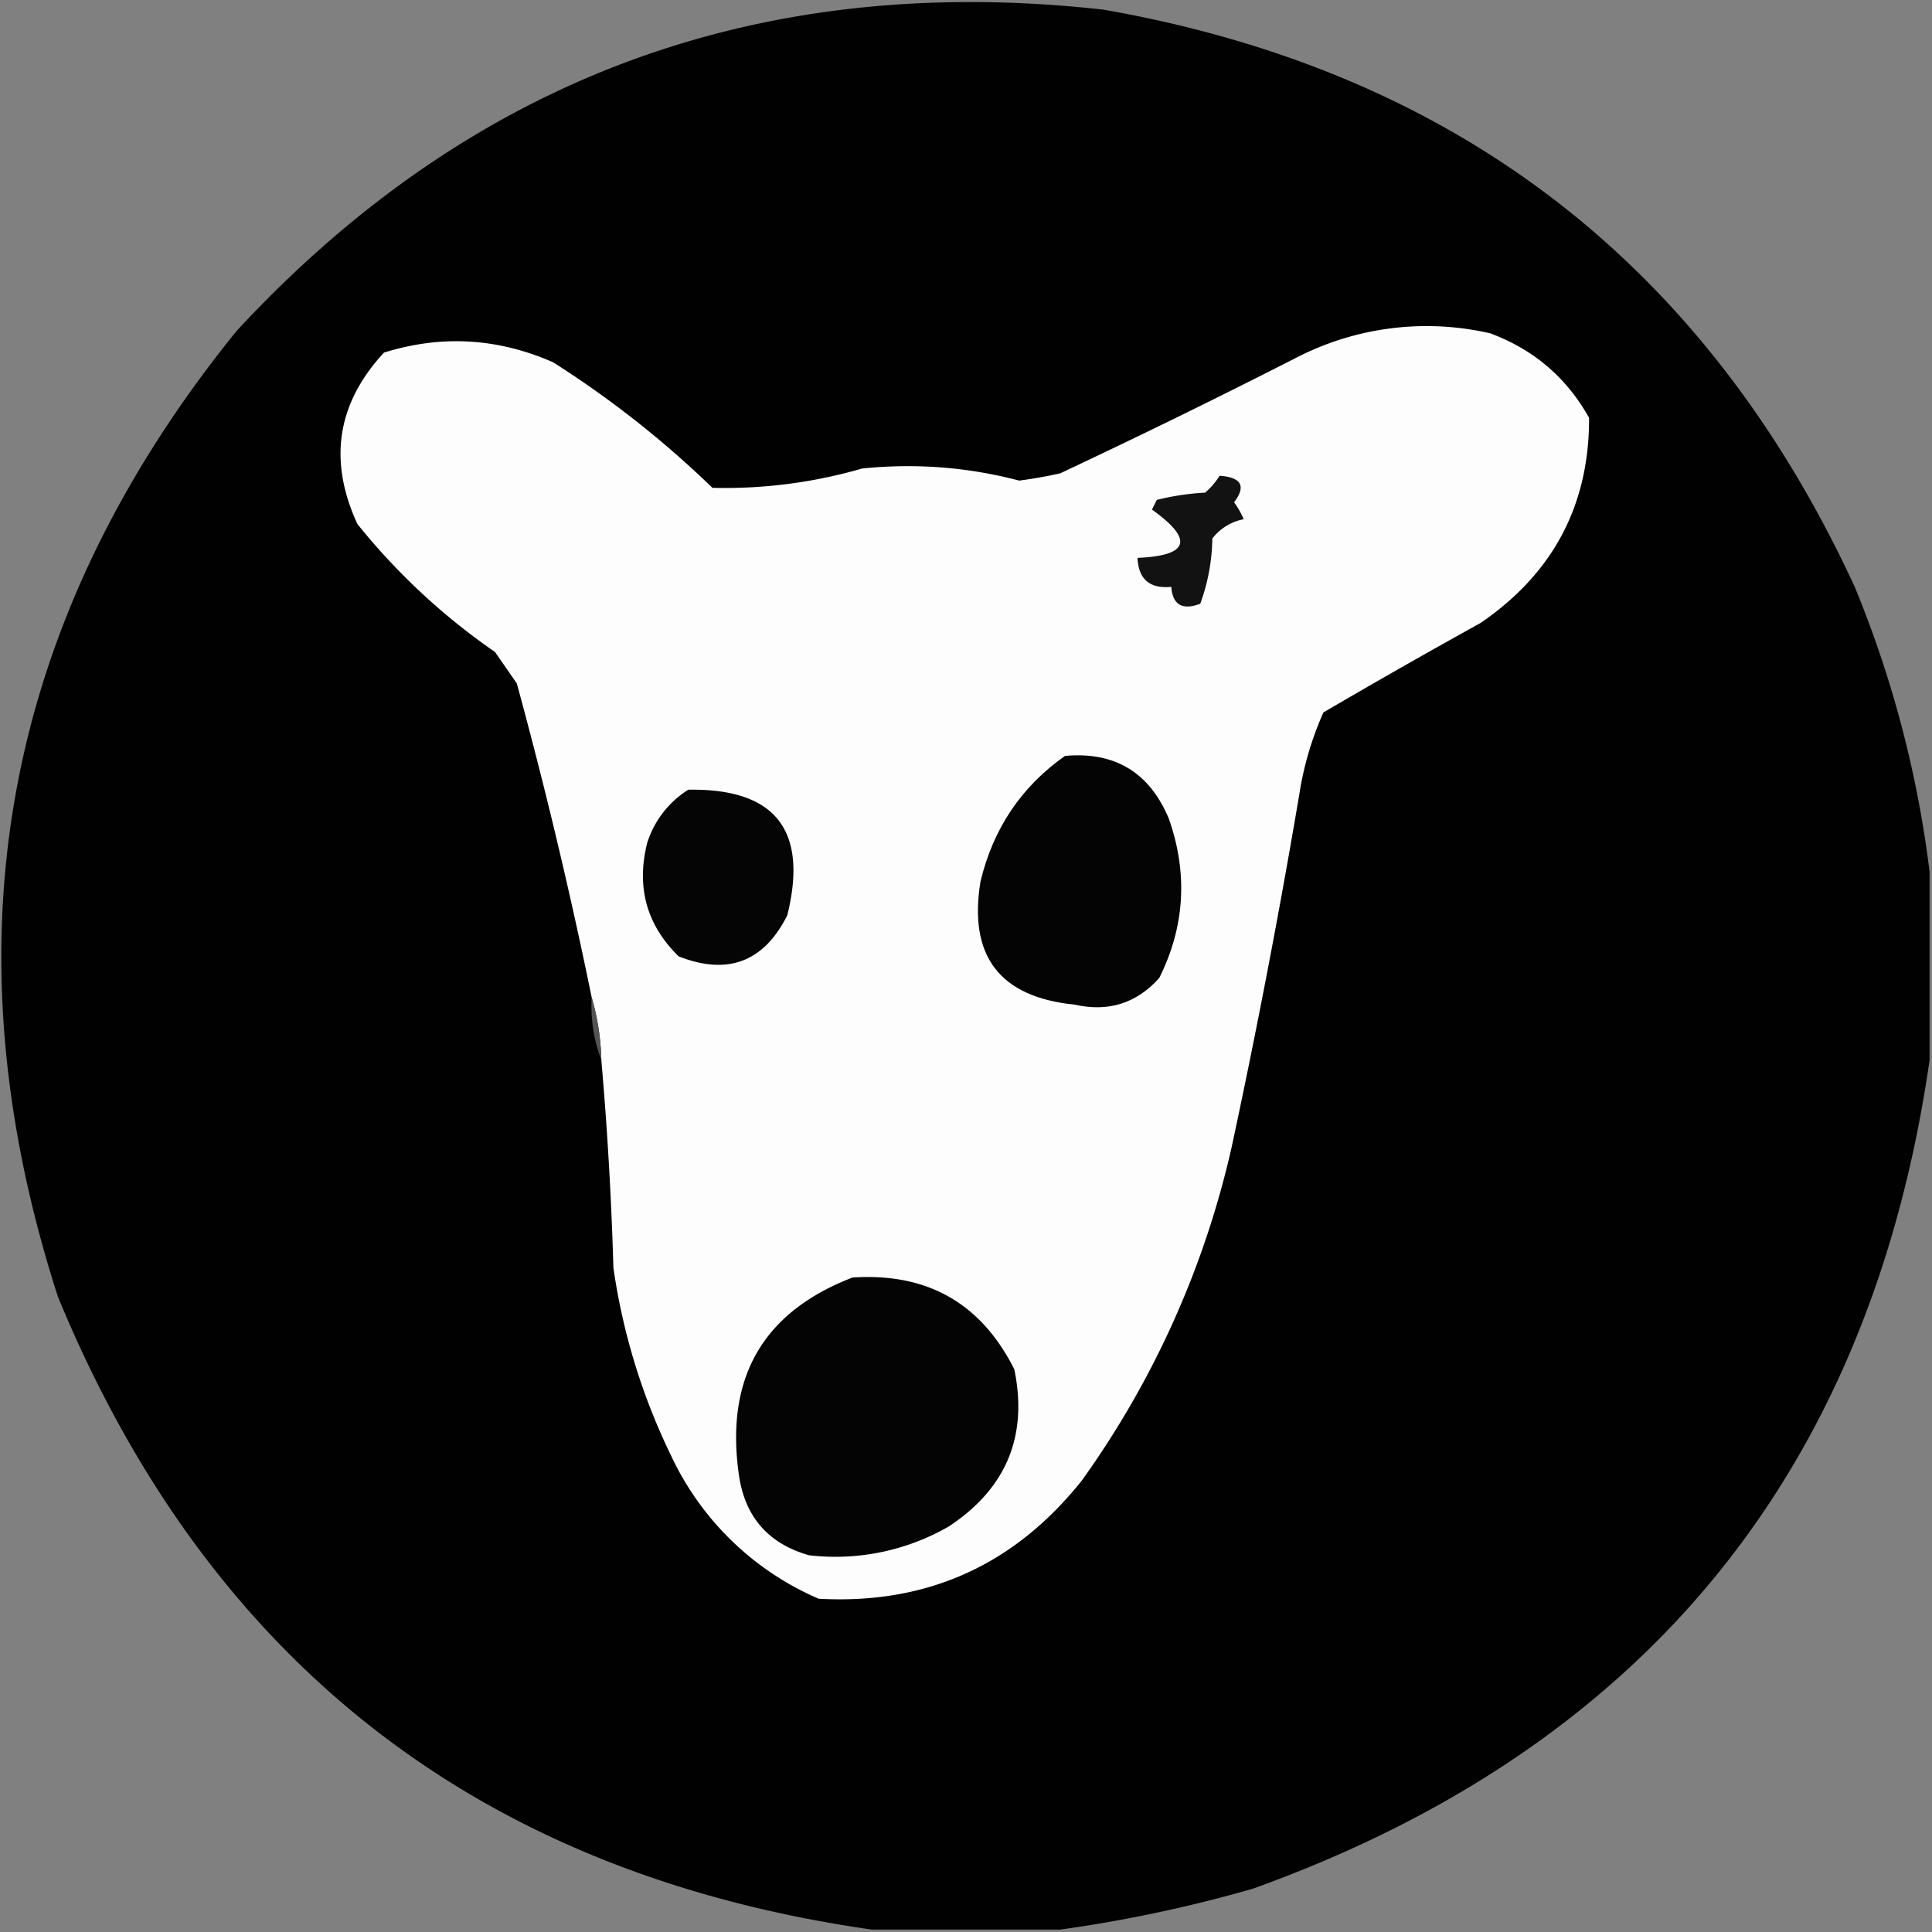
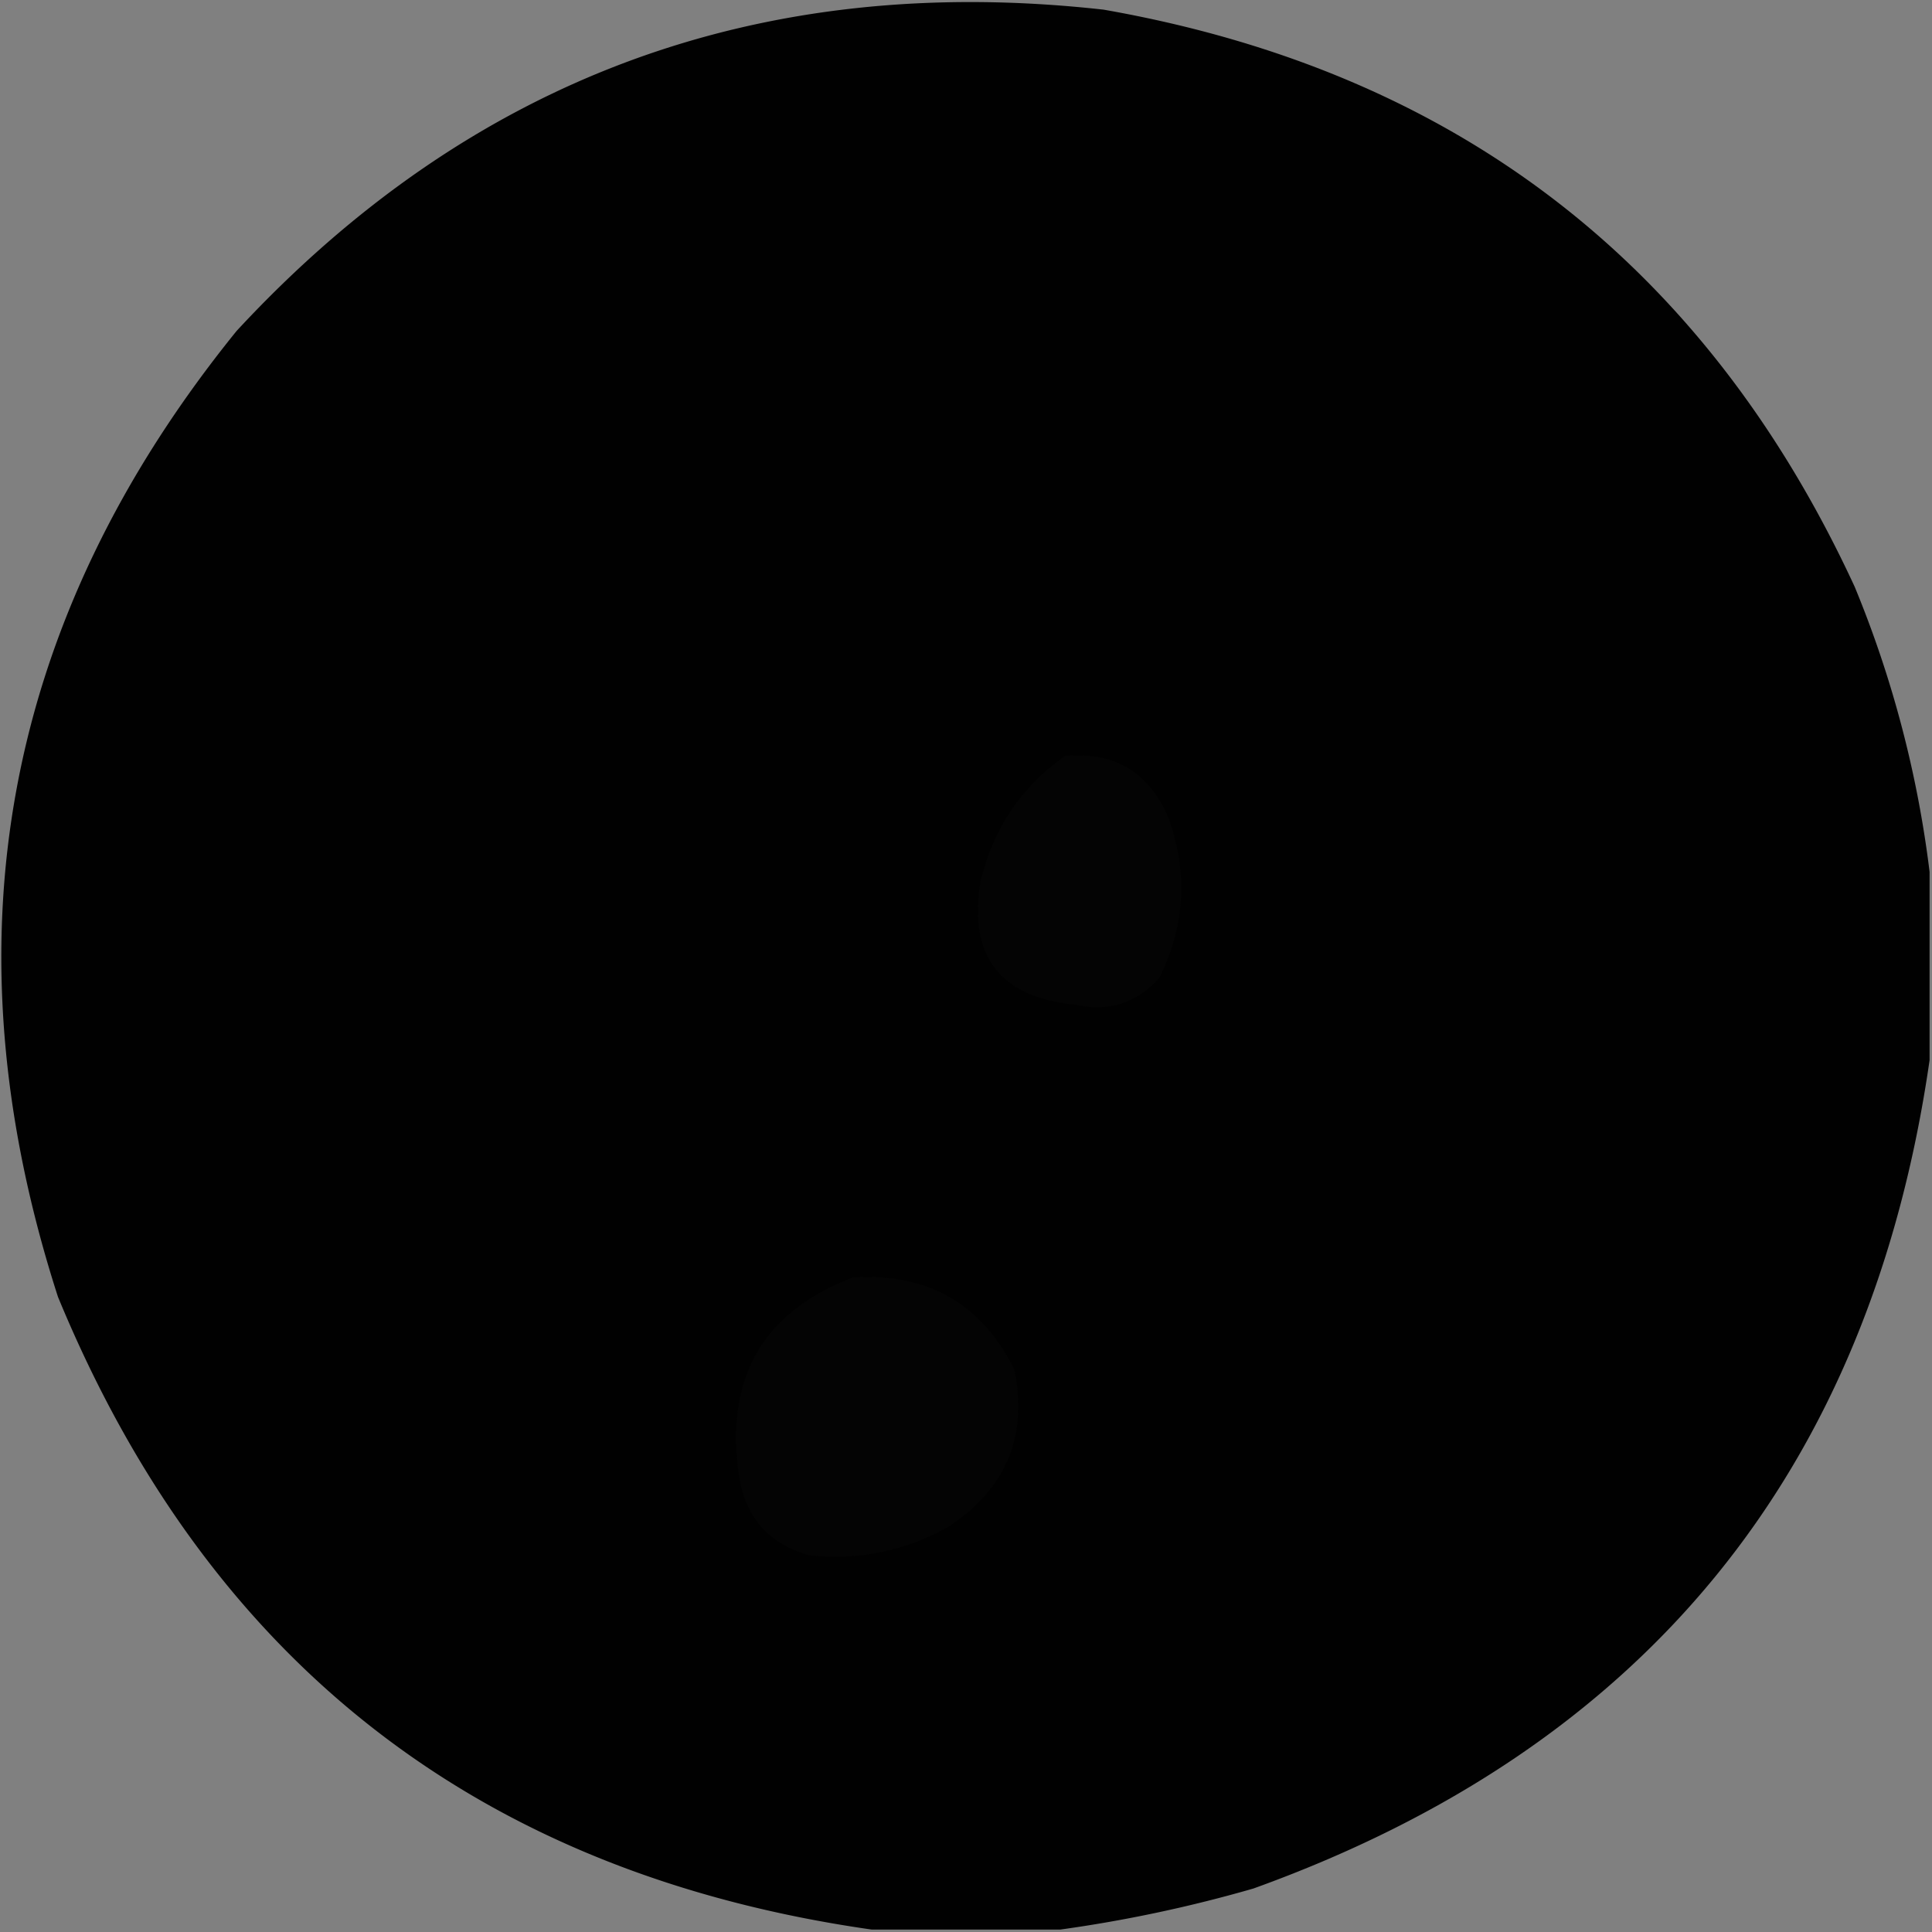
<svg xmlns="http://www.w3.org/2000/svg" width="400" height="400" shape-rendering="geometricPrecision" text-rendering="geometricPrecision" image-rendering="optimizeQuality" fill-rule="evenodd" clip-rule="evenodd">
  <rect width="100%" height="100%" fill="#808080" stroke="none" />
  <path d="M399.5 180.5v39c-12.3 85.14-58.97 142.31-140 171.5a285.54 285.54 0 0 1-40 8.5h-39C99.41 387.92 43.25 344.25 12 268.5-11.75 194.94.58 128.27 49 68.5 97.45 16.21 157.29-5.95 228.5 2 301.25 14.77 353.09 54.6 384 121.5a226.89 226.89 0 0 1 15.5 59z" opacity=".99" />
-   <path fill="#fdfdfd" d="M124.5 219.5c-.12-4.55-.8-8.88-2-13-4.46-21.8-9.63-43.48-15.5-65l-4.5-6.5A134.66 134.66 0 0 1 74 108.5c-6.07-13.15-4.24-24.98 5.5-35.5 11.86-3.7 23.52-3.04 35 2a206.02 206.02 0 0 1 33 26c10.51.26 20.84-1.07 31-4 11-1.13 21.84-.3 32.5 2.5 2.86-.37 5.69-.87 8.5-1.5a1661.14 1661.14 0 0 0 49-24 58.86 58.86 0 0 1 40-5c9 3.33 15.83 9.16 20.5 17.5.06 18.05-7.44 32.22-22.5 42.5a1551.31 1551.31 0 0 0-32.5 18.5 66.64 66.64 0 0 0-5 17c-4.13 24.44-8.8 48.78-14 73a190.19 190.19 0 0 1-31 69c-13.98 17.57-32.14 25.74-54.5 24.5a59.81 59.81 0 0 1-30.5-29.5 131.78 131.78 0 0 1-12-39 736.15 736.15 0 0 0-2.5-43z" />
-   <path fill="#121212" d="M252.5 98.5c4.54.32 5.54 2.15 3 5.5.8 1.08 1.46 2.25 2 3.5a10.7 10.7 0 0 0-6.5 4 40.9 40.9 0 0 1-2.5 13.5c-3.72 1.4-5.72.22-6-3.5-4.45.43-6.78-1.57-7-6 10.7-.45 11.7-3.78 3-10l1-2a52.14 52.14 0 0 1 10-1.5 14.7 14.7 0 0 0 3-3.5z" />
  <path fill="#040404" d="M220.5 156.5c10.31-.92 17.48 3.4 21.5 13 3.98 11.35 3.32 22.35-2 33-4.72 5.24-10.55 7.07-17.5 5.5-15.53-1.56-22.03-10.06-19.5-25.5 2.64-10.98 8.47-19.65 17.5-26z" />
-   <path fill="#050505" d="M142.5 163.5c18.03-.3 24.86 8.37 20.5 26-4.85 9.67-12.35 12.5-22.5 8.5-6.63-6.5-8.8-14.33-6.5-23.5a20.21 20.21 0 0 1 8.5-11z" />
-   <path fill="#545454" d="M122.5 206.5a50.88 50.88 0 0 1 2 13 31.77 31.77 0 0 1-2-13z" />
  <path fill="#040404" d="M176.5 264.5c15.45-1.03 26.62 5.3 33.5 19 2.85 13.8-1.65 24.64-13.5 32.5a47.02 47.02 0 0 1-29 6c-8.39-2.39-13.22-7.89-14.5-16.5-2.93-20.17 4.9-33.84 23.5-41z" />
</svg>